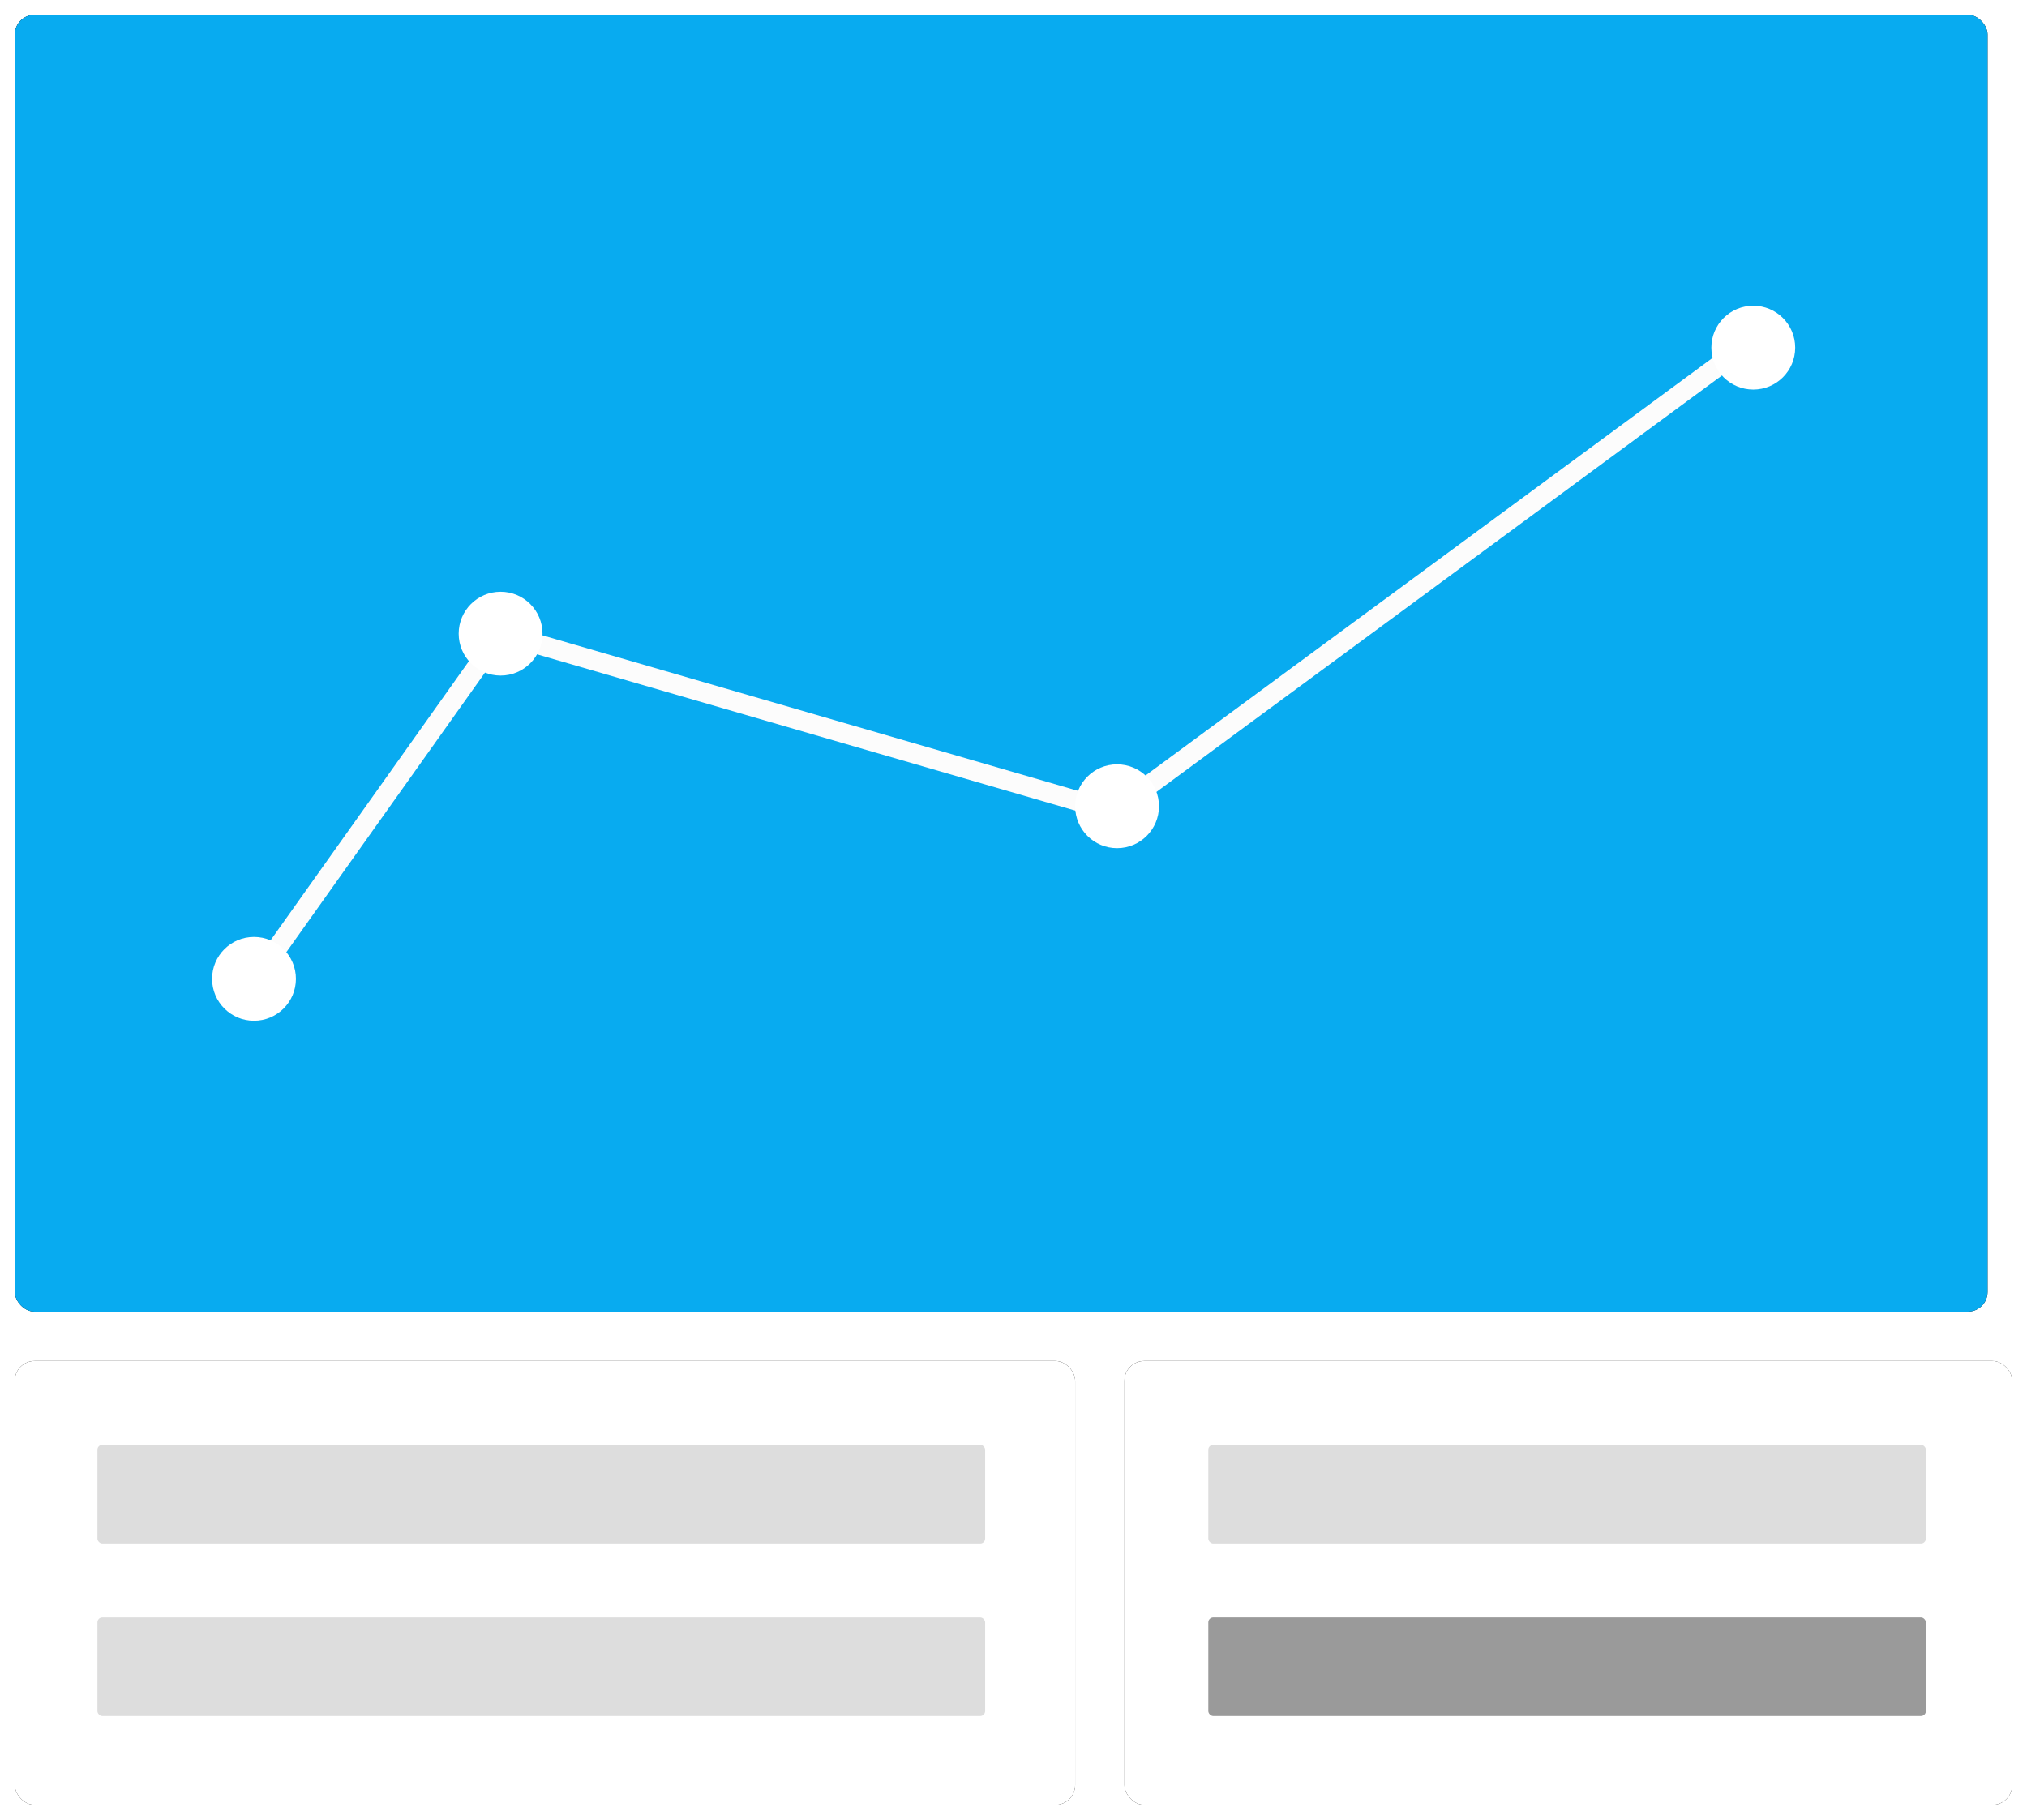
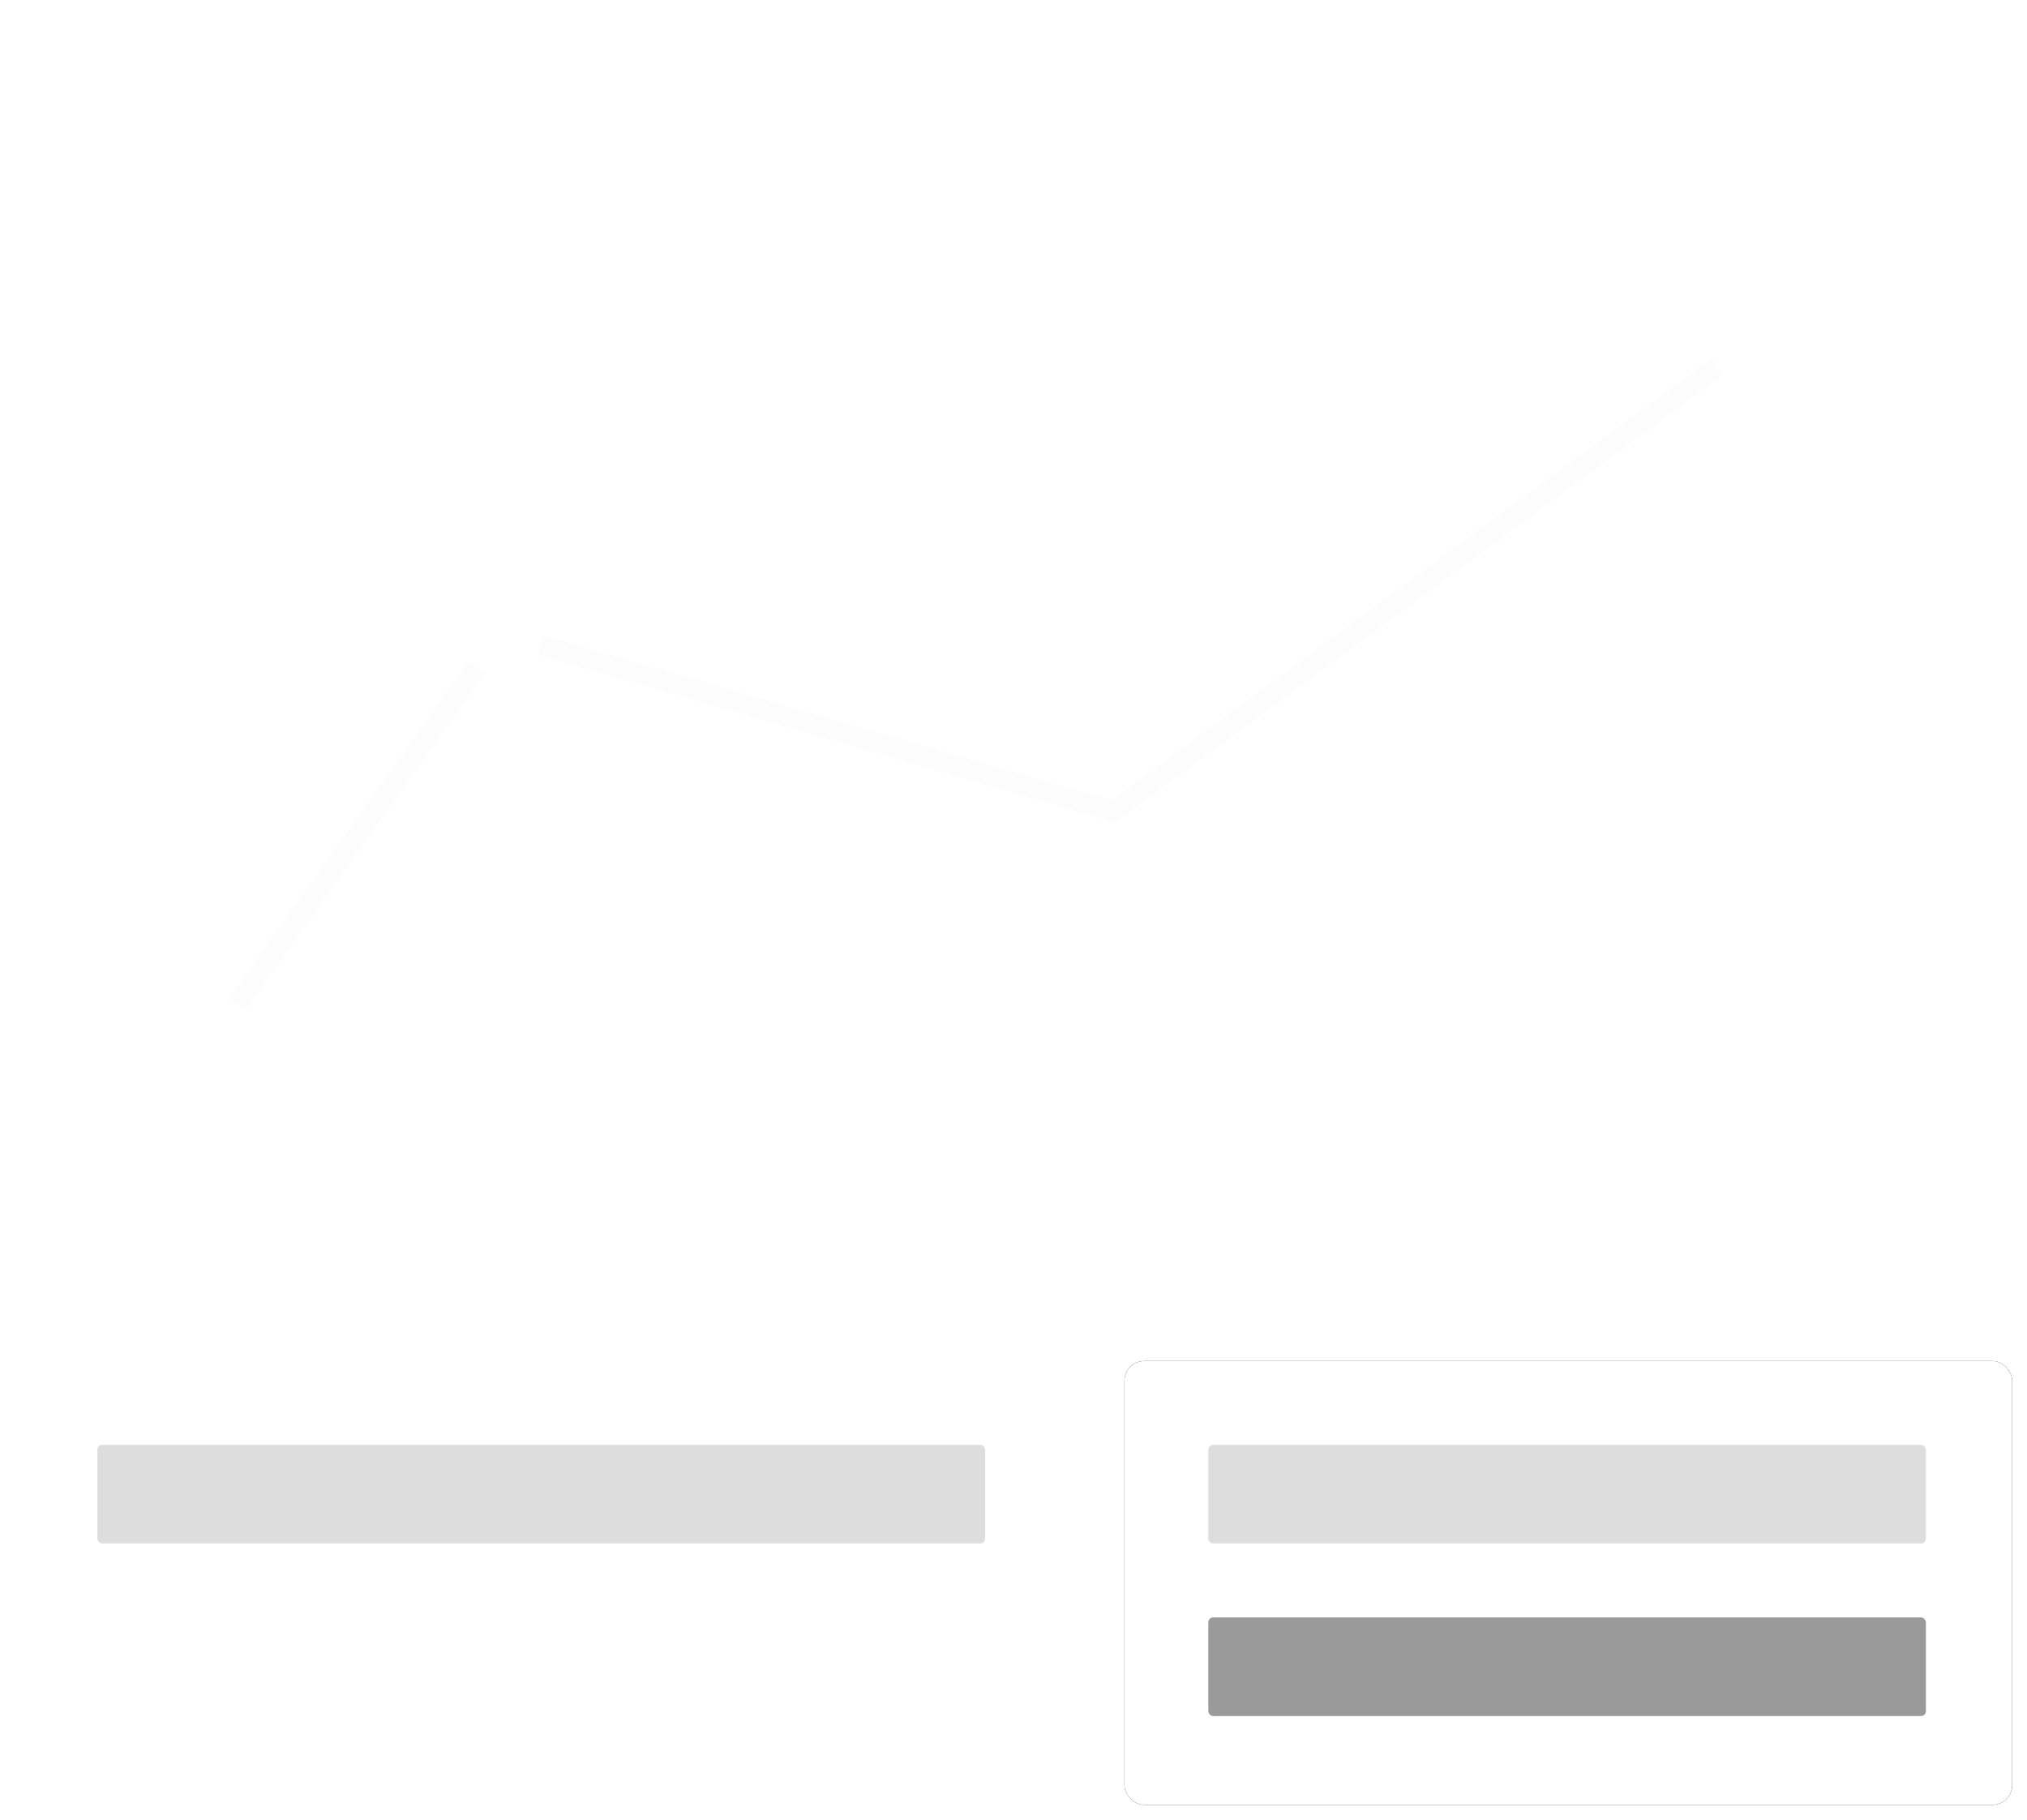
<svg xmlns="http://www.w3.org/2000/svg" xmlns:xlink="http://www.w3.org/1999/xlink" width="411" height="369" viewBox="0 0 411 369">
  <defs>
-     <rect id="b" width="215" height="90" y="273" rx="4" />
    <filter id="a" width="200%" height="200%" x="-50%" y="-50%" filterUnits="objectBoundingBox">
      <feOffset in="SourceAlpha" result="shadowOffsetOuter1" />
      <feGaussianBlur in="shadowOffsetOuter1" result="shadowBlurOuter1" stdDeviation="1.5" />
      <feColorMatrix in="shadowBlurOuter1" values="0 0 0 0 0 0 0 0 0 0 0 0 0 0 0 0 0 0 0.2 0" />
    </filter>
-     <rect id="d" width="400" height="263" rx="4" />
    <filter id="c" width="200%" height="200%" x="-50%" y="-50%" filterUnits="objectBoundingBox">
      <feOffset in="SourceAlpha" result="shadowOffsetOuter1" />
      <feGaussianBlur in="shadowOffsetOuter1" result="shadowBlurOuter1" stdDeviation="1.5" />
      <feColorMatrix in="shadowBlurOuter1" values="0 0 0 0 0 0 0 0 0 0 0 0 0 0 0 0 0 0 0.2 0" />
    </filter>
    <rect id="f" width="180" height="90" x="225" y="273" rx="4" />
    <filter id="e" width="200%" height="200%" x="-50%" y="-50%" filterUnits="objectBoundingBox">
      <feOffset in="SourceAlpha" result="shadowOffsetOuter1" />
      <feGaussianBlur in="shadowOffsetOuter1" result="shadowBlurOuter1" stdDeviation="1.5" />
      <feColorMatrix in="shadowBlurOuter1" values="0 0 0 0 0 0 0 0 0 0 0 0 0 0 0 0 0 0 0.2 0" />
    </filter>
  </defs>
  <g fill="none" fill-rule="evenodd" transform="translate(3 3)">
    <use fill="#000" filter="url(#a)" xlink:href="#b" />
    <use fill="#FFF" xlink:href="#b" />
    <use fill="#000" filter="url(#c)" xlink:href="#d" />
    <use fill="#08ABF0" xlink:href="#d" />
    <rect width="180" height="20" x="16.75" y="290" fill="#DDD" rx="1" />
-     <rect width="180" height="20" x="16.75" y="325" fill="#DDD" rx="1" />
    <use fill="#000" filter="url(#e)" xlink:href="#f" />
    <use fill="#FFF" xlink:href="#f" />
    <rect width="145.496" height="20" x="242" y="290" fill="#DDD" rx="1" />
    <rect width="145.496" height="20" x="242" y="325" fill="#9A9A9A" rx="1" />
    <g transform="translate(40 59)">
      <path stroke="#FCFCFC" stroke-width="4" d="M5.176 141.547l53.34-75.082 124.234 36.078L312.91 6.68" />
      <circle cx="58.5" cy="66.5" r="8.5" fill="#FFF" />
-       <circle cx="183.5" cy="101.5" r="8.5" fill="#FFF" />
-       <circle cx="8.5" cy="136.5" r="8.5" fill="#FFF" />
      <circle cx="312.5" cy="8.5" r="8.5" fill="#FFF" />
    </g>
  </g>
</svg>